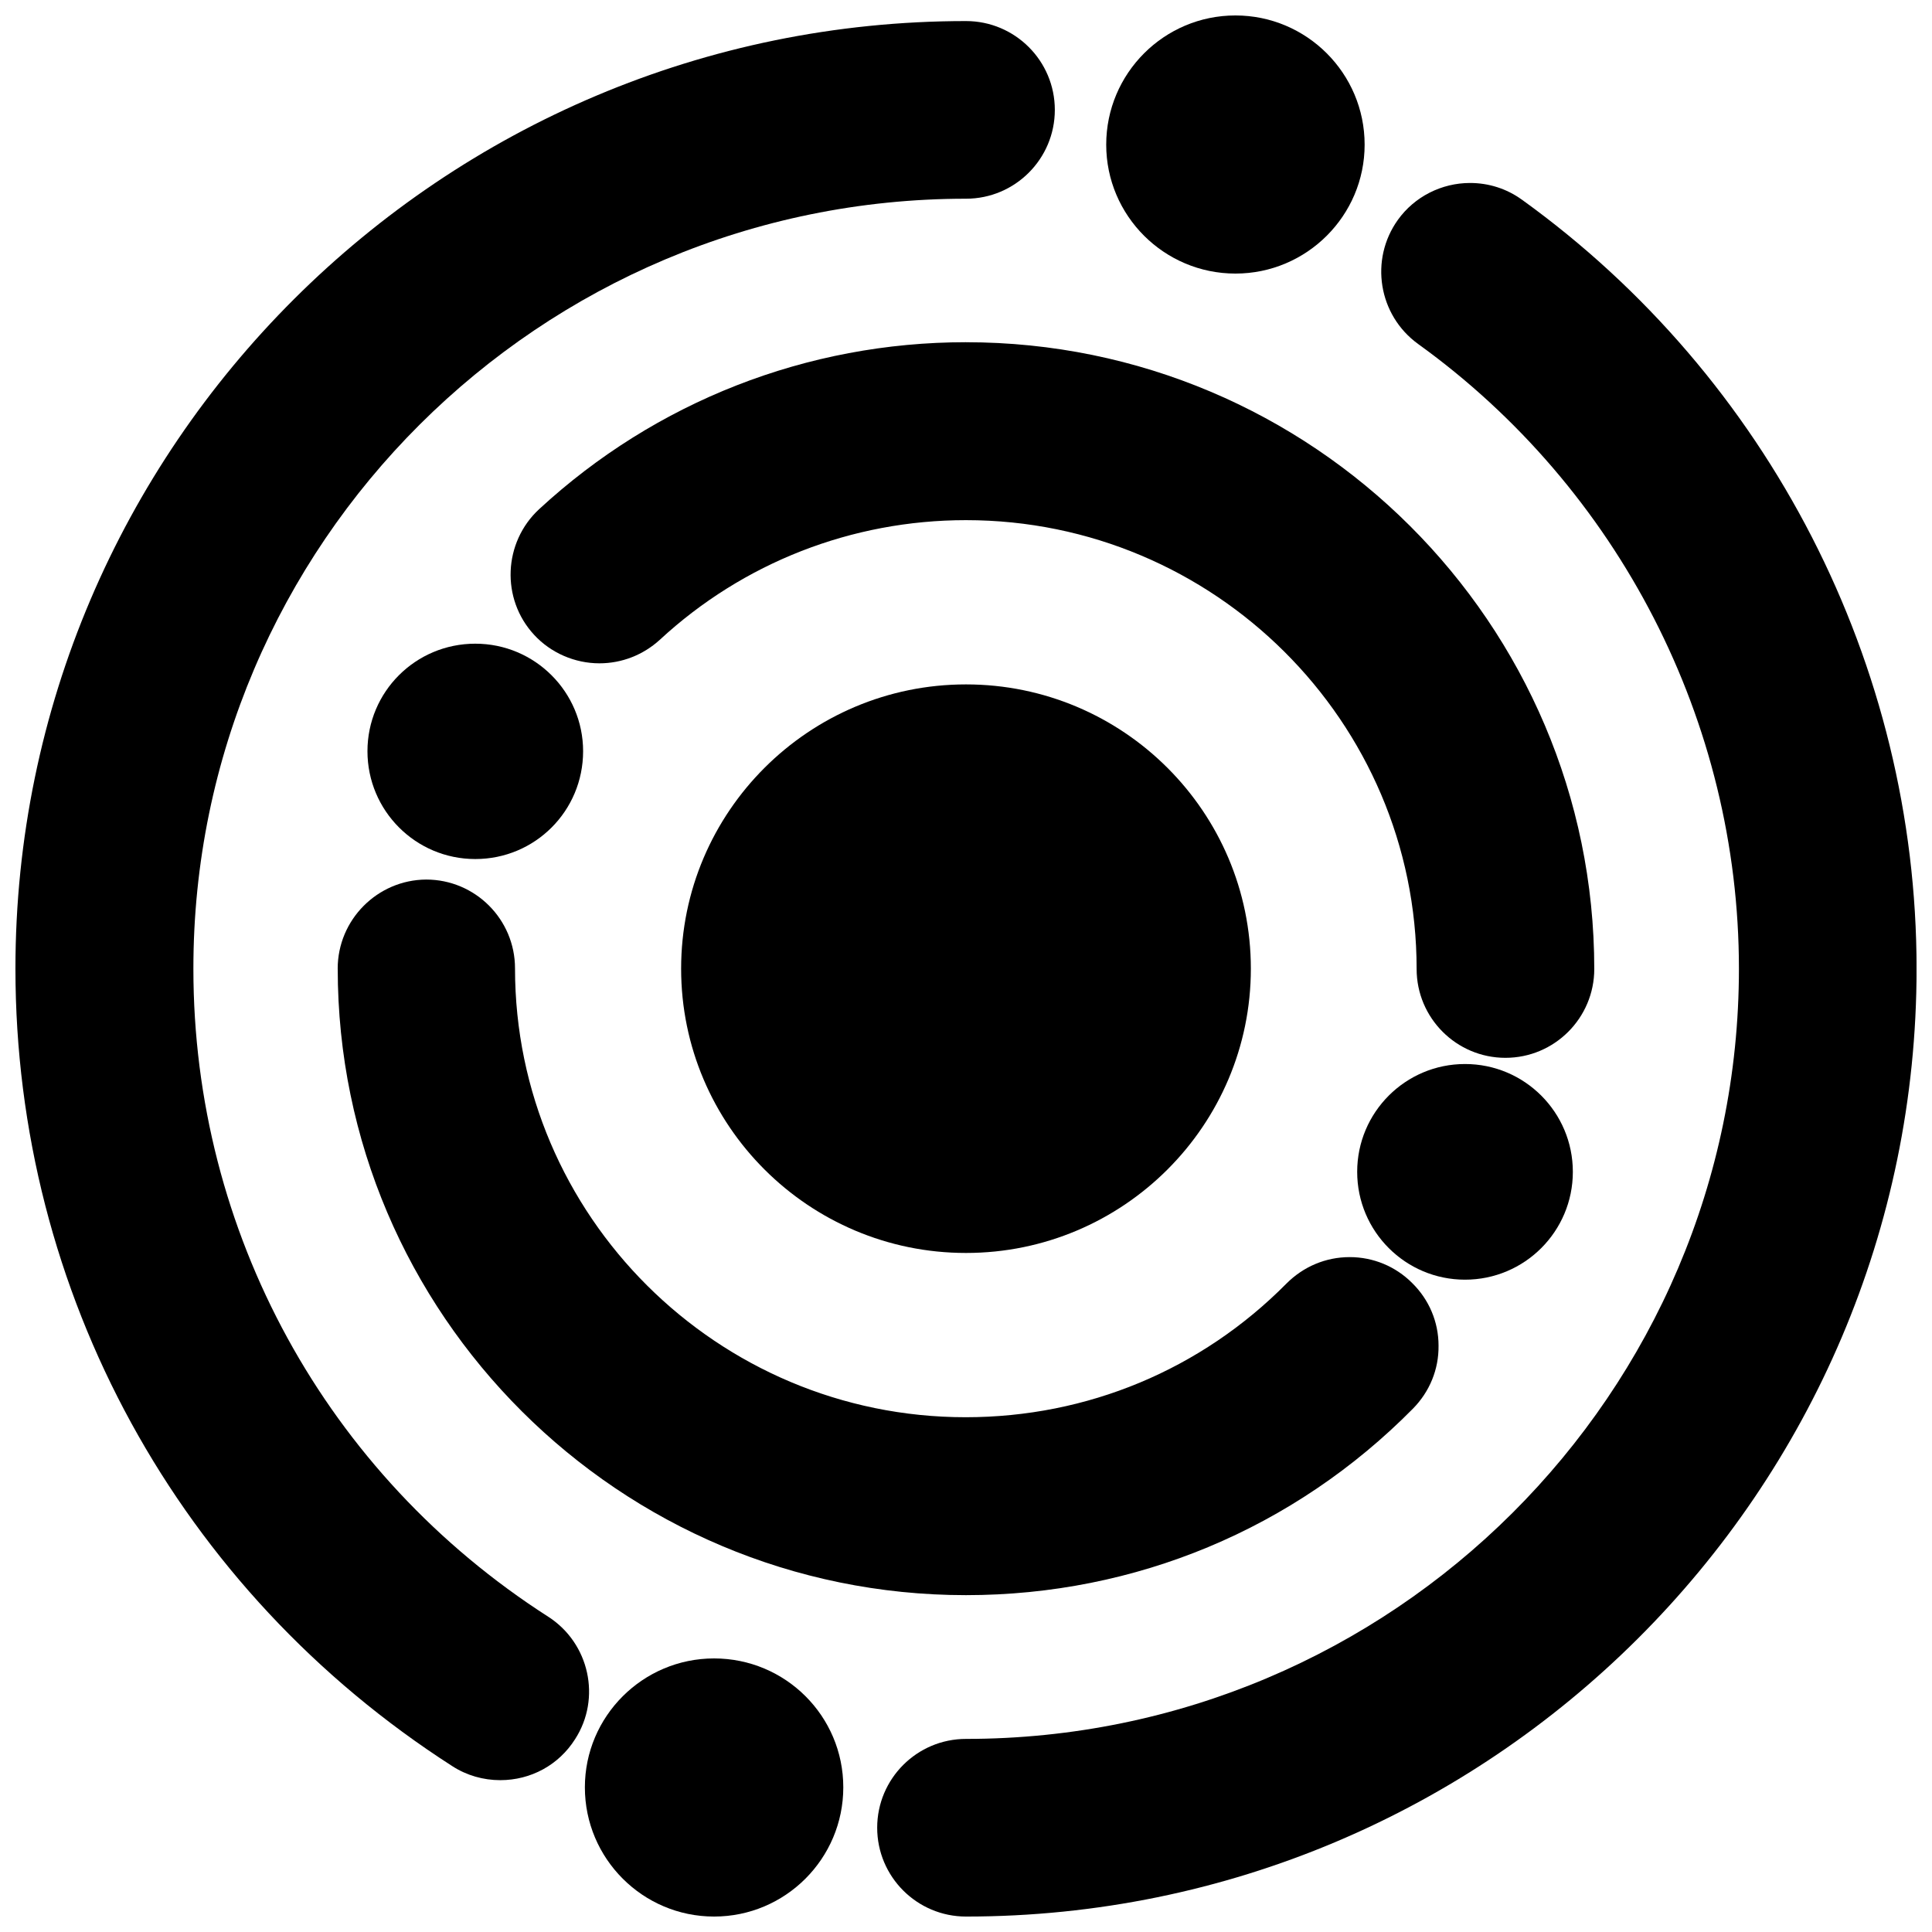
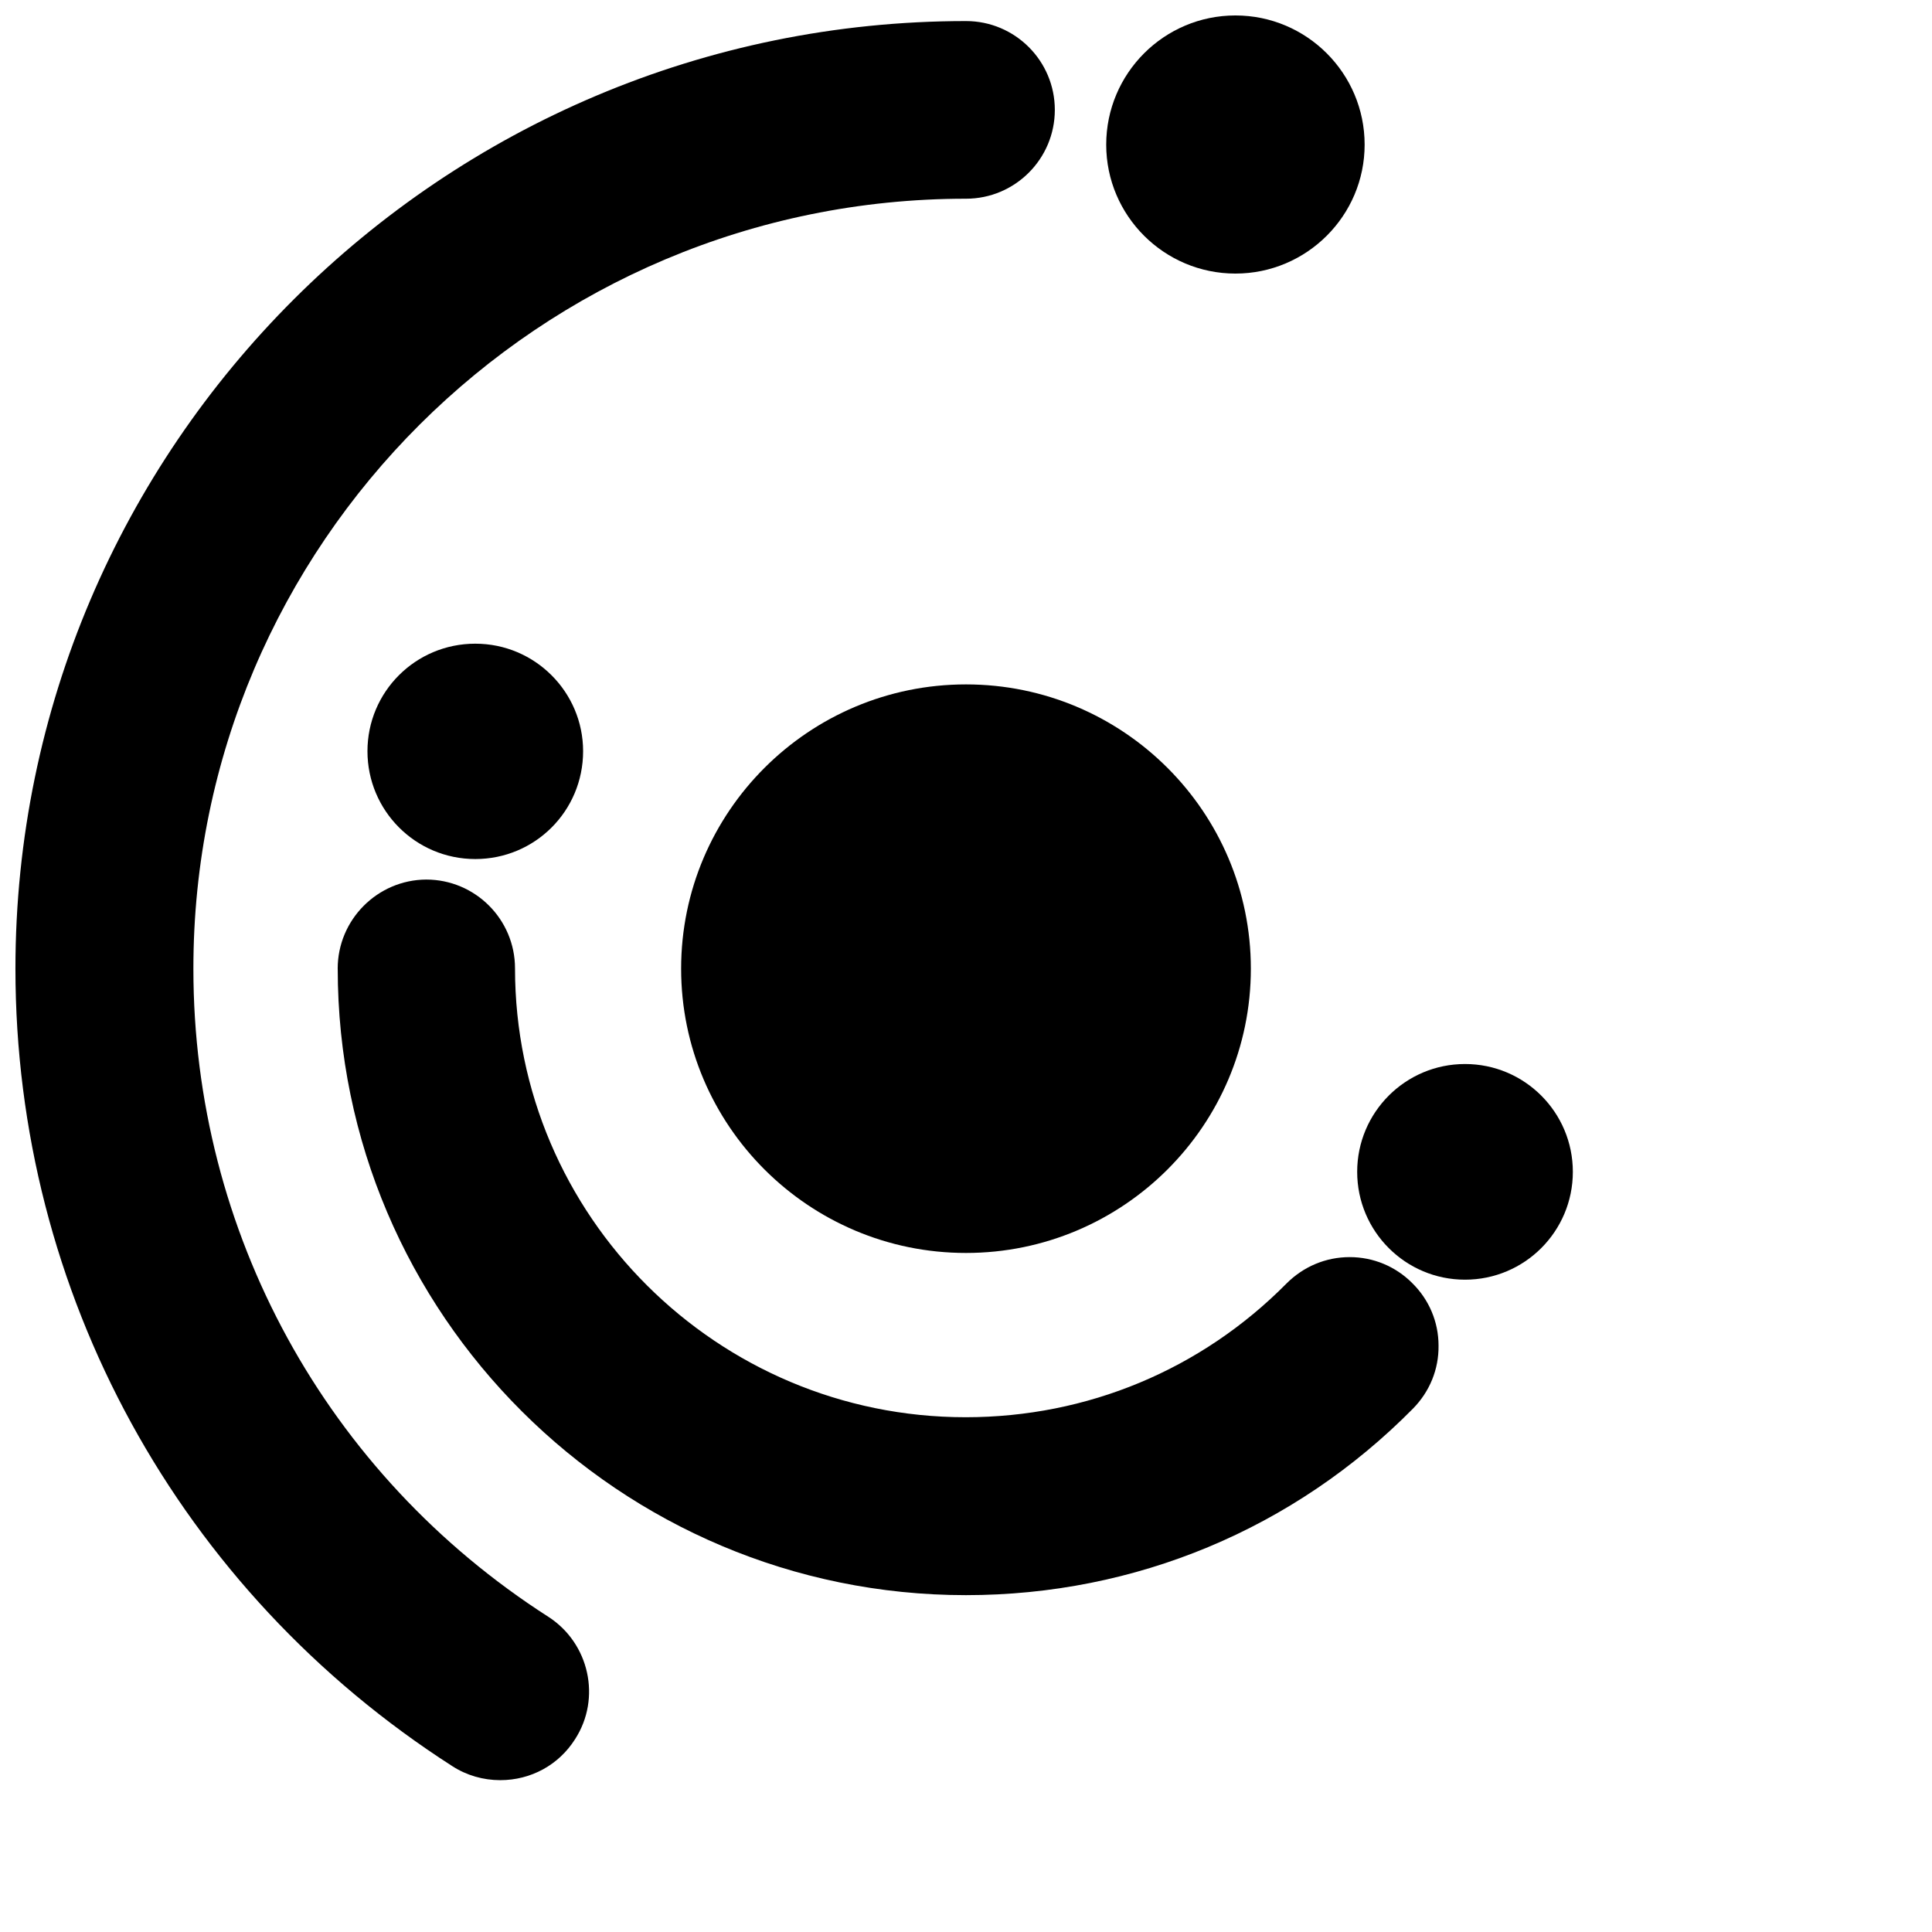
<svg xmlns="http://www.w3.org/2000/svg" width="800px" height="800px" version="1.1" viewBox="144 144 512 512">
  <defs>
    <clipPath id="d">
      <path d="m148.09 149h275.91v467h-275.91z" />
    </clipPath>
    <clipPath id="c">
-       <path d="m376 192h275.9v459.9h-275.9z" />
-     </clipPath>
+       </clipPath>
    <clipPath id="b">
-       <path d="m299 583h69v68.902h-69z" />
-     </clipPath>
+       </clipPath>
    <clipPath id="a">
      <path d="m437 148.09h69v68.906h-69z" />
    </clipPath>
  </defs>
  <g clip-path="url(#d)">
    <path d="m289.32 572.47c-58.961-37.785-94.07-102.02-94.07-171.69-0.078-112.57 91.789-204.12 204.75-204.12 12.988 0 23.539-10.547 23.539-23.539 0-12.988-10.547-23.539-23.539-23.539-138.86 0.004-251.91 112.65-251.91 251.12 0 85.883 43.297 164.84 115.8 211.36 3.777 2.441 8.188 3.699 12.676 3.699 8.109 0 15.508-4.016 19.836-10.863 7.008-10.863 3.777-25.426-7.086-32.434z" />
  </g>
  <g clip-path="url(#c)">
    <path d="m547.29 196.9c-4.016-2.914-8.816-4.41-13.699-4.41-7.559 0-14.719 3.621-19.129 9.762-7.559 10.547-5.195 25.27 5.352 32.906 53.215 38.336 85.02 100.21 85.02 165.55 0 112.57-91.867 204.12-204.83 204.12-12.988 0-23.539 10.547-23.539 23.539 0 12.988 10.547 23.539 23.539 23.539 138.86 0 251.91-112.65 251.91-251.2-0.004-80.453-39.125-156.65-104.62-203.81z" />
  </g>
-   <path d="m400 234.69c-42.117 0-82.262 15.742-113.12 44.242-9.523 8.816-10.156 23.773-1.34 33.297 4.41 4.801 10.785 7.559 17.32 7.559 5.902 0 11.57-2.203 15.98-6.219 22.121-20.469 50.934-31.723 81.16-31.723 65.809 0 119.42 53.371 119.42 118.95 0 12.988 10.547 23.539 23.539 23.539 12.988 0 23.539-10.547 23.539-23.539-0.004-91.633-74.711-166.1-166.5-166.1z" />
  <path d="m233.5 400.71c0 91.551 74.707 166.02 166.49 166.02 44.871 0 86.984-17.555 118.47-49.438 4.41-4.488 6.848-10.391 6.769-16.688 0-6.297-2.519-12.203-7.008-16.609-4.41-4.41-10.312-6.848-16.531-6.848-6.375 0-12.281 2.519-16.766 7.008-22.594 22.828-52.82 35.426-85.02 35.426-65.809 0-119.42-53.371-119.42-118.95 0-12.988-10.547-23.539-23.539-23.539-12.902 0.074-23.453 10.625-23.453 23.613z" />
  <path d="m298.53 343.08c0-15.664-12.754-28.496-28.574-28.496-15.824 0-28.574 12.754-28.574 28.496 0 15.742 12.754 28.574 28.574 28.574 15.824 0.004 28.574-12.75 28.574-28.574z" />
  <path d="m475.49 400.71c0-41.562-33.852-75.336-75.492-75.336-41.645 0-75.492 33.77-75.492 75.336 0 41.562 33.852 75.336 75.492 75.336s75.492-33.773 75.492-75.336z" />
  <g clip-path="url(#b)">
-     <path d="m333.24 583.5c-18.895 0-34.242 15.352-34.242 34.164 0 18.895 15.352 34.242 34.242 34.242 18.895 0 34.242-15.352 34.242-34.242 0.004-18.895-15.348-34.164-34.242-34.164z" />
-   </g>
+     </g>
  <g clip-path="url(#a)">
    <path d="m471.4 216.5c18.895 0 34.242-15.352 34.242-34.164 0-18.895-15.352-34.242-34.242-34.242-18.895 0-34.242 15.352-34.242 34.242 0 18.816 15.348 34.164 34.242 34.164z" />
  </g>
  <path d="m560.82 454.55c0 15.781-12.793 28.578-28.574 28.578-15.785 0-28.578-12.797-28.578-28.578s12.793-28.574 28.578-28.574c15.781 0 28.574 12.793 28.574 28.574" />
</svg>